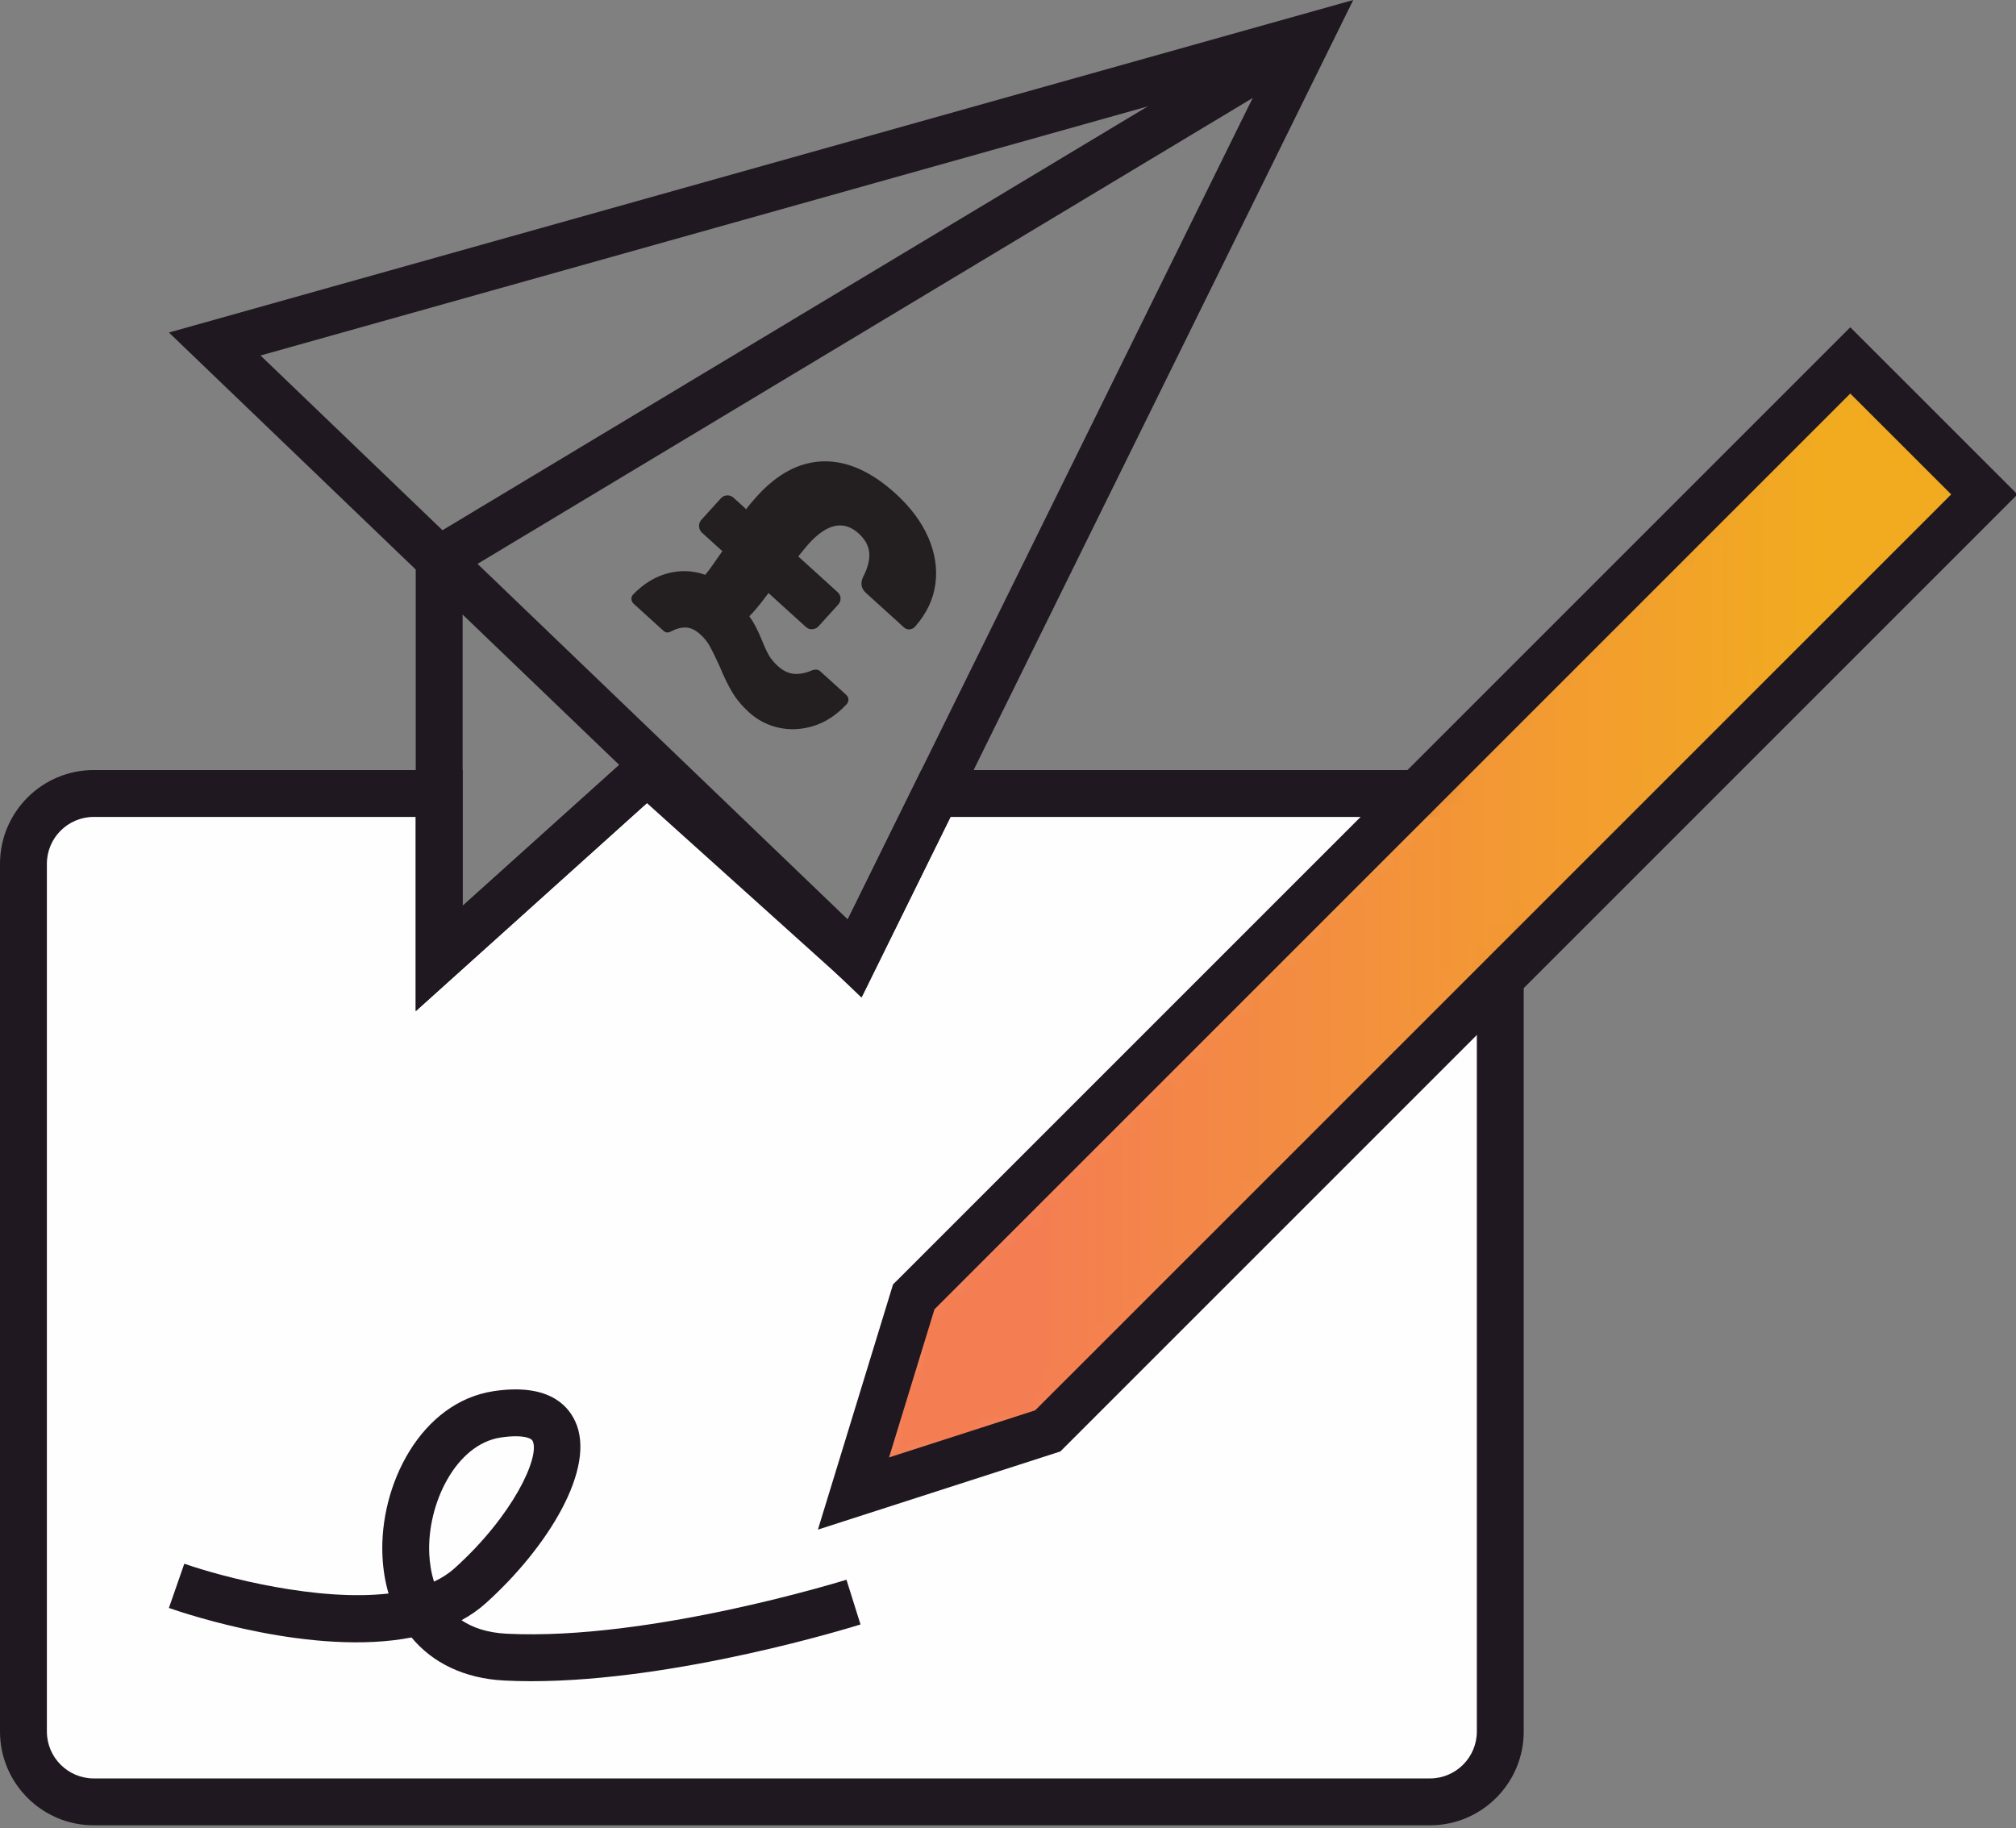
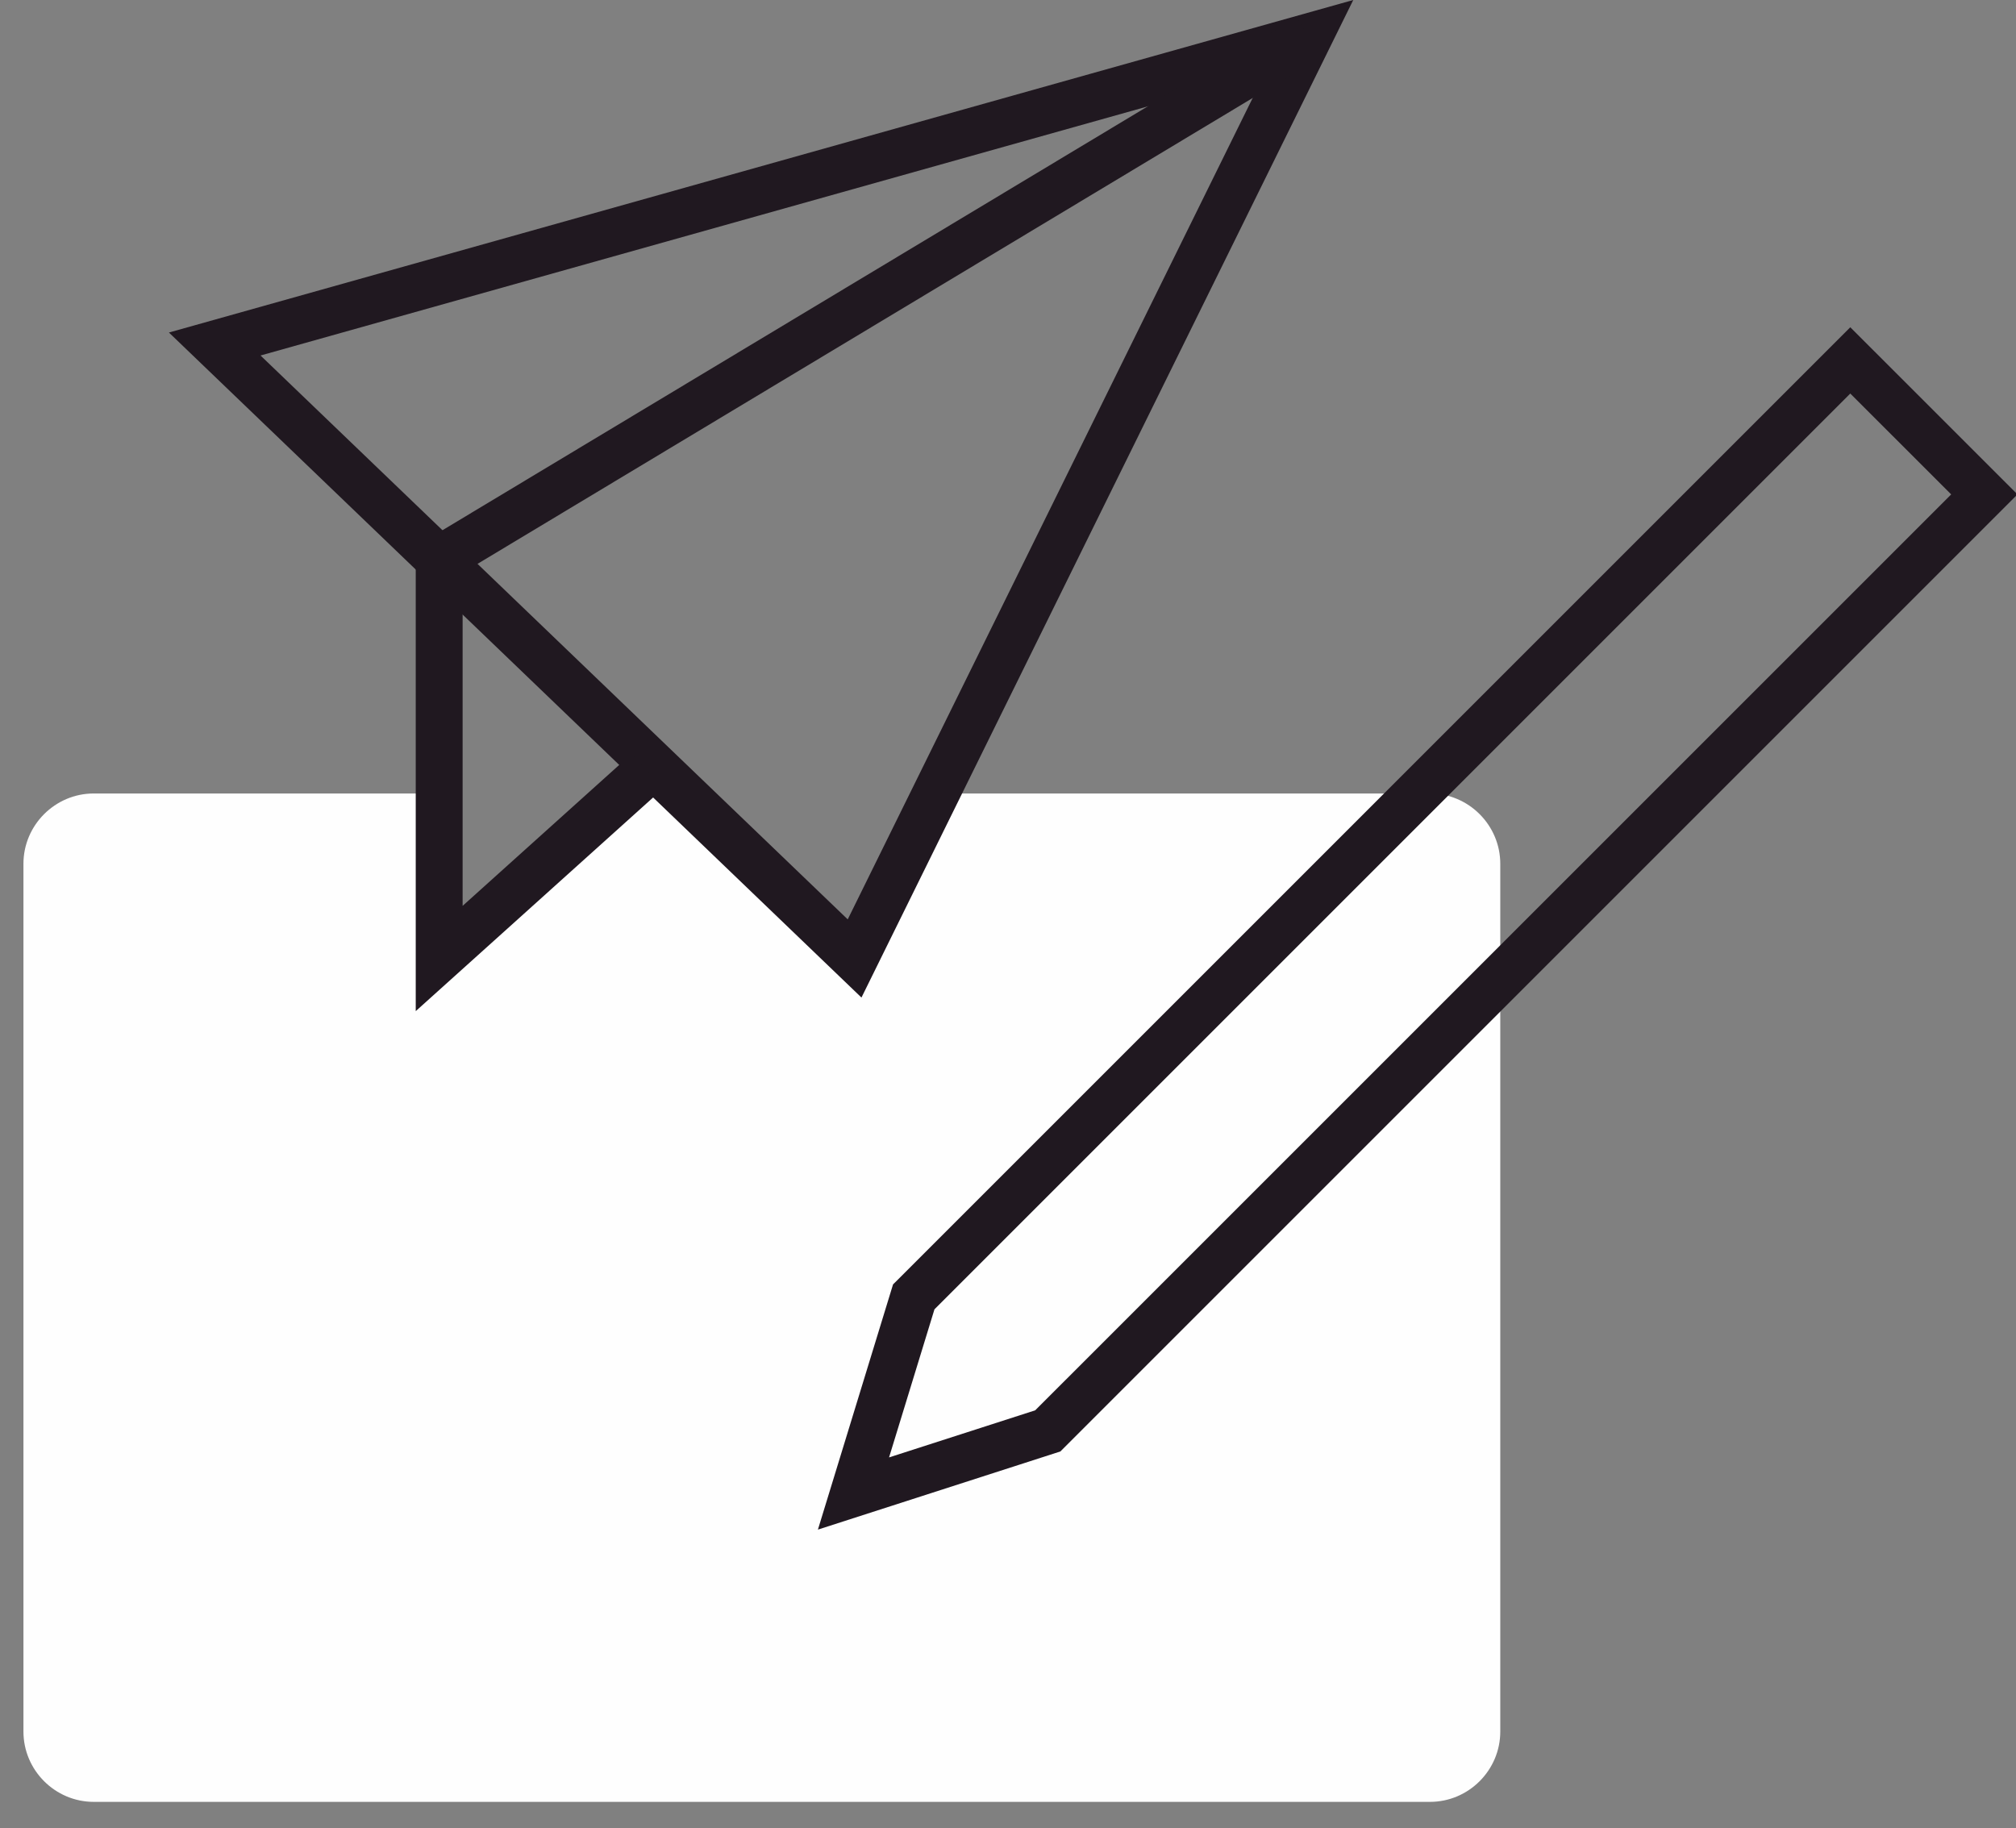
<svg xmlns="http://www.w3.org/2000/svg" xmlns:xlink="http://www.w3.org/1999/xlink" width="86px" height="78px" viewBox="0 0 86 78" version="1.1">
  <rect x="0" y="0" width="86" height="78" fill="#808080" stroke="none" />
  <title>icon-e-sign</title>
  <desc>Created with Sketch.</desc>
  <defs>
-     <polygon id="path-1" points="2.98 40.456 0.409 48.846 8.697 46.174 48.649 6.223 42.931 0.505" />
    <linearGradient x1="15.09%" y1="50%" x2="85.986%" y2="50%" id="linearGradient-3">
      <stop stop-color="#F47D52" offset="0%" />
      <stop stop-color="#F2AB1F" offset="100%" />
    </linearGradient>
  </defs>
  <g id="Page-1" stroke="none" stroke-width="1" fill="none" fill-rule="evenodd">
    <g id="Assets-Playground" transform="translate(-725, -1801)">
      <g id="icon-e-sign" transform="translate(725, 1800)">
        <g id="Group-7" transform="translate(0, 31.87)">
          <path d="M61,46 L4,46 C2.35,46 1,44.65 1,43 L1,5.981 C1,4.331 2.35,2.981 4,2.981 L18.735,2.981 L18.735,10.02 L27.596,2.045 L36.457,10.02 L39.926,2.981 L61,2.981 C62.65,2.981 64,4.331 64,5.981 L64,43 C64,44.65 62.65,46 61,46" id="Fill-1" fill="#FEFEFE" />
-           <path d="M4,3.981 C2.897,3.981 2,4.878 2,5.981 L2,43 C2,44.103 2.897,45 4,45 L61,45 C62.103,45 63,44.103 63,43 L63,5.981 C63,4.878 62.103,3.981 61,3.981 L40.548,3.981 L36.77,11.647 L27.596,3.39 L17.735,12.266 L17.735,3.981 L4,3.981 Z M61,47 L4,47 C1.794,47 0,45.206 0,43 L0,5.981 C0,3.775 1.794,1.981 4,1.981 L19.735,1.981 L19.735,7.774 L27.596,0.7 L36.144,8.393 L39.304,1.981 L61,1.981 C63.206,1.981 65,3.775 65,5.981 L65,43 C65,45.206 63.206,47 61,47 L61,47 Z" id="Fill-3" fill="#201820" />
-           <path d="M22,30.403 C21.82,30.403 21.61,30.419 21.366,30.455 C19.439,30.74 18.21,33.304 18.312,35.426 C18.329,35.772 18.383,36.186 18.514,36.604 C18.84,36.452 19.133,36.265 19.384,36.04 C21.875,33.803 23.044,31.287 22.723,30.604 C22.671,30.493 22.427,30.403 22,30.403 M22.666,40.852 C22.273,40.852 21.884,40.842 21.503,40.823 C19.82,40.737 18.459,40.08 17.555,38.986 C13.377,39.798 7.965,37.993 7.205,37.728 L7.862,35.84 C9.575,36.435 13.562,37.461 16.576,37.111 C16.43,36.62 16.343,36.09 16.316,35.523 C16.169,32.495 17.948,28.94 21.073,28.476 C23.282,28.15 24.174,28.99 24.532,29.754 C25.477,31.763 23.329,35.186 20.72,37.528 C20.407,37.809 20.061,38.049 19.688,38.25 C20.155,38.566 20.779,38.783 21.605,38.826 C27.706,39.135 36.026,36.549 36.109,36.523 L36.708,38.431 C36.374,38.536 28.916,40.852 22.666,40.852" id="Fill-5" fill="#201820" />
        </g>
        <g id="Group-10" transform="translate(36, 15.87)">
          <mask id="mask-2" fill="white">
            <use xlink:href="#path-1" />
          </mask>
          <g id="Clip-9" />
          <polygon id="Fill-8" fill="url(#linearGradient-3)" mask="url(#mask-2)" points="2.98 40.456 0.409 48.846 8.697 46.174 48.649 6.223 42.931 0.505" />
        </g>
        <g id="Group-19" transform="translate(7, 0.87)">
          <path d="M32.863,55.987 L30.926,62.305 L37.16,60.296 L76.235,21.222 L71.931,16.919 L32.863,55.987 Z M27.891,65.385 L31.096,54.925 L31.273,54.749 L71.931,14.091 L79.063,21.222 L38.234,62.051 L27.891,65.385 Z" id="Fill-11" fill="#201820" />
          <path d="M4.114,15.296 L29.163,39.352 L46.951,3.268 L4.114,15.296 Z M29.749,42.687 L0.206,14.316 L50.728,0.13 L29.749,42.687 Z" id="Fill-13" fill="#201820" />
          <polygon id="Fill-15" fill="#201820" points="10.735 43.266 10.735 23.435 48.325 0.843 49.355 2.557 12.735 24.567 12.735 38.775 19.927 32.302 21.265 33.788" />
-           <path d="M24.233,29.657 C24.054,29.356 23.873,28.984 23.691,28.54 C23.527,28.182 23.394,27.908 23.29,27.717 C23.186,27.525 23.046,27.349 22.871,27.19 C22.671,27.01 22.474,26.914 22.276,26.902 C22.079,26.89 21.863,26.944 21.629,27.064 C21.507,27.136 21.398,27.127 21.298,27.037 L20.039,25.894 C19.979,25.839 19.944,25.774 19.937,25.698 C19.929,25.621 19.954,25.553 20.009,25.491 C20.453,25.032 20.945,24.731 21.486,24.588 C22.025,24.445 22.56,24.467 23.086,24.652 C23.238,24.47 23.48,24.134 23.814,23.643 L22.944,22.854 C22.868,22.785 22.827,22.695 22.821,22.586 C22.816,22.477 22.848,22.384 22.918,22.308 L23.748,21.392 C23.824,21.308 23.915,21.266 24.021,21.264 C24.127,21.262 24.218,21.297 24.294,21.365 L24.832,21.854 C24.921,21.726 25.075,21.539 25.296,21.295 C26.175,20.326 27.123,19.831 28.135,19.812 C29.148,19.792 30.17,20.248 31.2,21.183 C31.84,21.765 32.306,22.389 32.599,23.057 C32.889,23.725 32.991,24.387 32.902,25.045 C32.814,25.702 32.525,26.308 32.034,26.865 C31.972,26.934 31.895,26.972 31.805,26.98 C31.713,26.988 31.634,26.961 31.565,26.898 L29.94,25.424 C29.741,25.244 29.697,25.024 29.809,24.763 C30.016,24.366 30.107,24.017 30.081,23.716 C30.055,23.414 29.906,23.139 29.63,22.89 C28.998,22.315 28.289,22.459 27.507,23.321 C27.396,23.443 27.245,23.626 27.053,23.868 L28.724,25.385 C28.808,25.46 28.852,25.55 28.857,25.652 C28.862,25.753 28.826,25.846 28.75,25.93 L27.92,26.846 C27.85,26.922 27.763,26.965 27.657,26.973 C27.552,26.982 27.458,26.949 27.374,26.873 L25.783,25.429 C25.734,25.497 25.628,25.637 25.464,25.849 C25.298,26.061 25.133,26.252 24.967,26.421 C25.146,26.667 25.327,27.013 25.509,27.456 C25.61,27.713 25.705,27.922 25.797,28.082 C25.888,28.241 26.015,28.393 26.175,28.539 C26.403,28.746 26.639,28.86 26.88,28.877 C27.122,28.895 27.382,28.841 27.661,28.719 C27.797,28.676 27.907,28.692 27.991,28.768 L29.09,29.765 C29.158,29.827 29.193,29.897 29.193,29.973 C29.193,30.05 29.166,30.119 29.11,30.179 C28.68,30.638 28.21,30.946 27.7,31.102 C27.189,31.258 26.694,31.282 26.216,31.174 C25.736,31.066 25.316,30.849 24.958,30.524 C24.653,30.247 24.411,29.957 24.233,29.657" id="Fill-17" fill="#231F20" />
        </g>
      </g>
    </g>
  </g>
</svg>